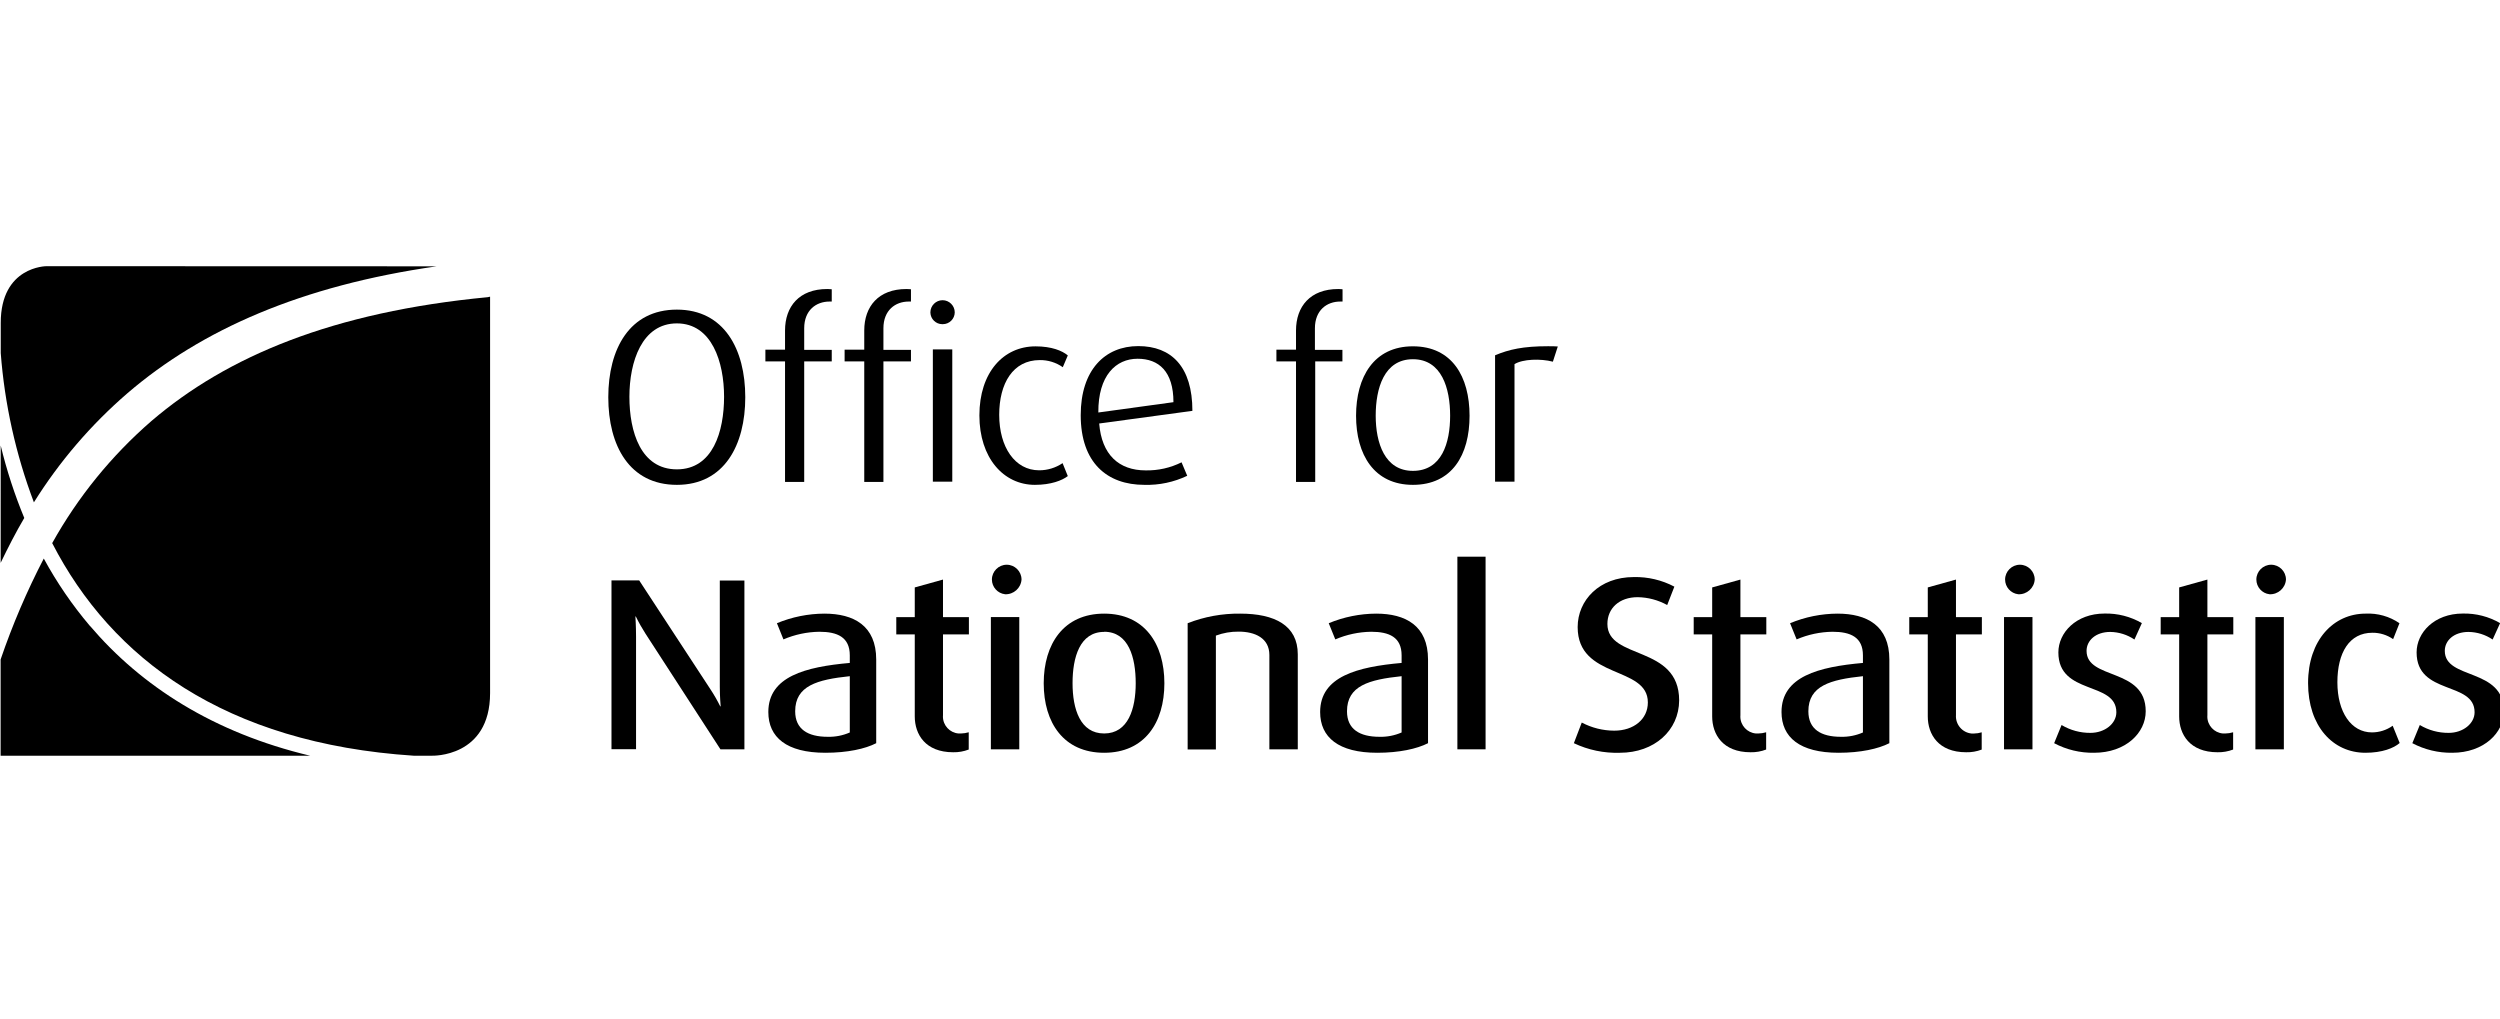
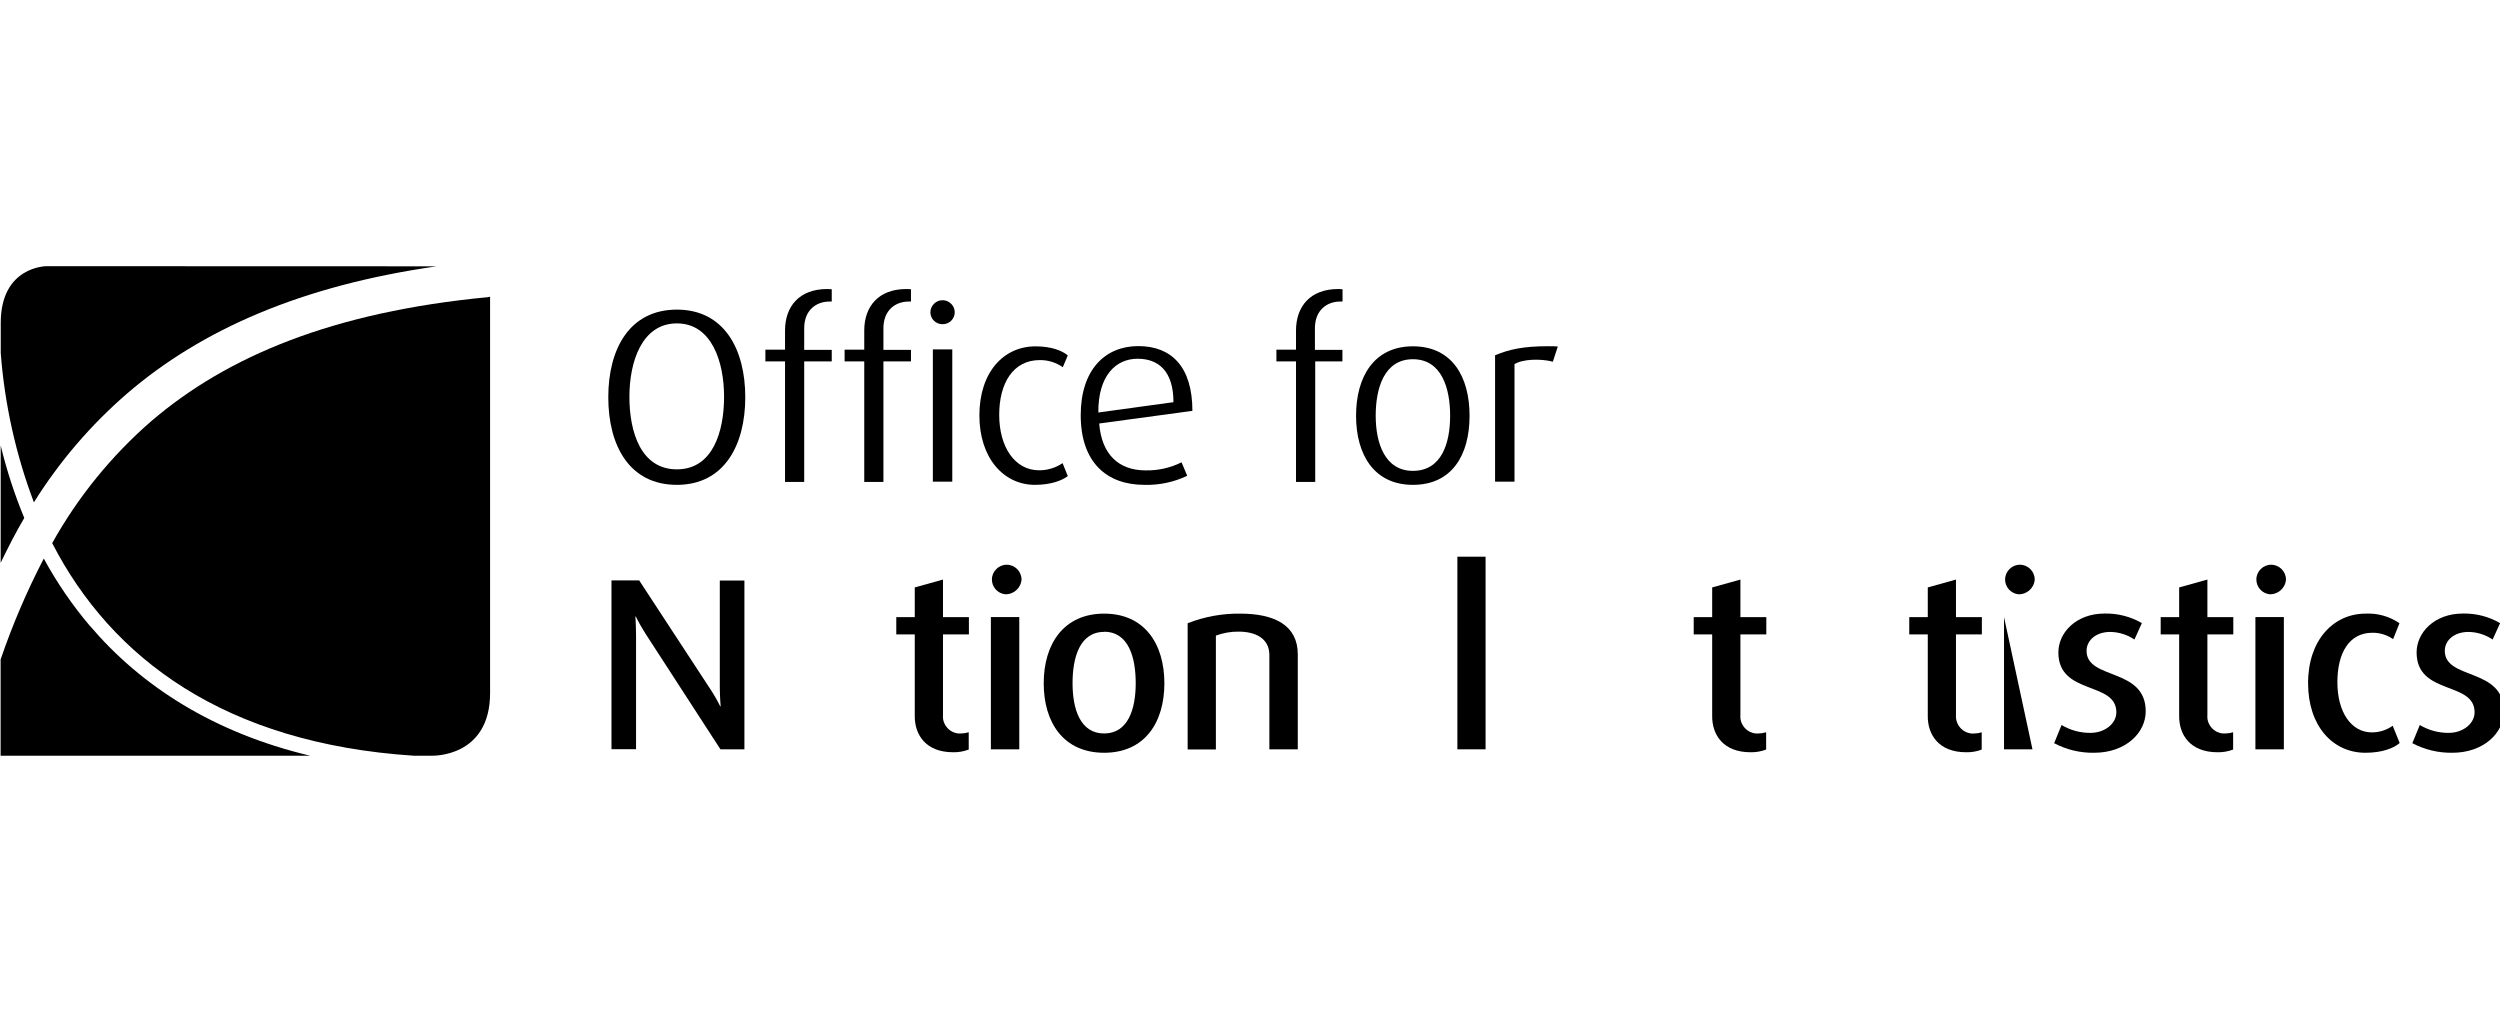
<svg xmlns="http://www.w3.org/2000/svg" width="216" height="88" viewBox="0 0 216 88" version="1.1" xml:space="preserve" style="fill-rule:evenodd;clip-rule:evenodd;stroke-linejoin:round;stroke-miterlimit:2;">
  <g transform="matrix(0.373,0,0,0.373,-40.123,-66.872)">
    <path d="M264.36,291.59C253.36,291.59 248.47,282.5 248.47,271.3C248.47,260.1 253.39,251 264.36,251C275.33,251 280.2,260.21 280.2,271.29C280.2,282.37 275.34,291.59 264.36,291.59ZM264.36,254.19C256.26,254.19 253.36,263.06 253.36,271.19C253.36,279.32 256,288 264.36,288C272.72,288 275.29,279.19 275.29,271.18C275.29,263.17 272.47,254.19 264.36,254.19Z" style="fill-rule:nonzero;" />
  </g>
  <g transform="matrix(0.373,0,0,0.373,-40.123,-66.872)">
    <path d="M293.85,263L293.85,290.91L289.41,290.91L289.41,263L284.86,263L284.86,260.27L289.41,260.27L289.41,255.84C289.41,250.27 292.7,246.23 299.18,246.23C299.65,246.23 300.23,246.29 300.23,246.29L300.23,249.13L299.71,249.13C296.62,249.13 293.85,251.13 293.85,255.32L293.85,260.32L300.23,260.32L300.23,263L293.85,263Z" style="fill-rule:nonzero;" />
  </g>
  <g transform="matrix(0.373,0,0,0.373,-40.123,-66.872)">
    <path d="M312.2,263L312.2,290.91L307.76,290.91L307.76,263L303.21,263L303.21,260.27L307.76,260.27L307.76,255.84C307.76,250.27 311.05,246.23 317.53,246.23C318,246.23 318.58,246.29 318.58,246.29L318.58,249.13L318.06,249.13C314.97,249.13 312.2,251.13 312.2,255.32L312.2,260.32L318.58,260.32L318.58,263L312.2,263Z" style="fill-rule:nonzero;" />
  </g>
  <g transform="matrix(0.373,0,0,0.373,-40.123,-66.872)">
    <path d="M325.9,254.37C325.876,254.371 325.853,254.371 325.829,254.371C324.347,254.371 323.117,253.172 323.08,251.69L323.08,251.64C323.08,250.093 324.353,248.82 325.9,248.82C327.447,248.82 328.72,250.093 328.72,251.64C328.709,253.141 327.471,254.37 325.97,254.37C325.963,254.37 325.957,254.37 325.95,254.37L325.9,254.37ZM323.65,290.86L323.65,260.22L328.15,260.22L328.15,290.86L323.65,290.86Z" style="fill-rule:nonzero;" />
  </g>
  <g transform="matrix(0.373,0,0,0.373,-40.123,-66.872)">
    <path d="M347.29,291.59C340.02,291.59 334.43,285.34 334.43,275.51C334.43,265.51 340.02,259.51 347.43,259.51C351.14,259.51 353.6,260.51 354.91,261.61L353.75,264.34C352.191,263.243 350.326,262.666 348.42,262.69C342.2,262.69 339.02,268.09 339.02,275.37C339.02,282.87 342.67,288.22 348.27,288.22C350.205,288.225 352.098,287.646 353.7,286.56L354.91,289.56C353.61,290.57 351,291.59 347.29,291.59Z" style="fill-rule:nonzero;" />
  </g>
  <g transform="matrix(0.373,0,0,0.373,-40.123,-66.872)">
    <path d="M362.18,277.38C362.76,284.6 366.73,288.24 372.95,288.24C375.83,288.296 378.681,287.654 381.26,286.37L382.57,289.49C379.474,290.969 376.07,291.689 372.64,291.59C364.02,291.59 357.9,286.48 357.9,275.45C357.9,264.94 363.54,259.45 371.23,259.45C378.92,259.45 383.77,264.23 383.77,274.45L362.18,277.38ZM371.07,262.38C366.07,262.38 361.92,266.24 361.98,274.83L379.38,272.44C379.38,265.33 376,262.38 371.07,262.38Z" style="fill-rule:nonzero;" />
  </g>
  <g transform="matrix(0.373,0,0,0.373,-40.123,-66.872)">
    <path d="M412.22,263L412.22,290.91L407.77,290.91L407.77,263L403.23,263L403.23,260.27L407.77,260.27L407.77,255.84C407.77,250.27 411.07,246.23 417.55,246.23C418.02,246.23 418.55,246.29 418.55,246.29L418.55,249.13L418,249.13C414.92,249.13 412.15,251.13 412.15,255.32L412.15,260.32L418.52,260.32L418.52,263L412.22,263Z" style="fill-rule:nonzero;" />
  </g>
  <g transform="matrix(0.373,0,0,0.373,-40.123,-66.872)">
    <path d="M434.85,291.59C425.85,291.59 421.68,284.59 421.68,275.59C421.68,266.59 425.81,259.5 434.85,259.5C443.89,259.5 447.97,266.5 447.97,275.59C447.97,284.68 443.9,291.59 434.85,291.59ZM434.85,262.49C428.16,262.49 426.23,269.26 426.23,275.57C426.23,281.88 428.32,288.35 434.85,288.35C441.54,288.35 443.47,281.87 443.47,275.57C443.47,269.27 441.54,262.49 434.85,262.49Z" style="fill-rule:nonzero;" />
  </g>
  <g transform="matrix(0.373,0,0,0.373,-40.123,-66.872)">
    <path d="M467.27,263.06C464.44,262.32 460.27,262.44 458.38,263.63L458.38,290.86L453.88,290.86L453.88,261.58C457.12,260.22 460.37,259.48 466.11,259.48C466.9,259.48 467.95,259.48 468.41,259.54L467.27,263.06Z" style="fill-rule:nonzero;" />
  </g>
  <g transform="matrix(0.373,0,0,0.373,-40.123,-66.872)">
    <path d="M274.45,352.85L257.1,326.08C256.271,324.793 255.519,323.457 254.85,322.08L254.75,322.08C254.75,322.08 254.9,324.35 254.9,326.74L254.9,352.83L249.21,352.83L249.21,313.73L255.63,313.73L272.1,338.9C272.951,340.183 273.72,341.519 274.4,342.9L274.5,342.9C274.5,342.9 274.3,340.68 274.3,338.35L274.3,313.75L280,313.75L280,352.85L274.45,352.85Z" style="fill-rule:nonzero;" />
  </g>
  <g transform="matrix(0.373,0,0,0.373,-40.123,-66.872)">
-     <path d="M298.76,353.65C289.76,353.65 285.54,350.06 285.54,344.21C285.54,335.97 294.17,333.75 304.41,332.84L304.41,331.08C304.41,326.87 301.54,325.62 297.36,325.62C294.498,325.66 291.671,326.261 289.04,327.39L287.53,323.64C291.017,322.191 294.754,321.437 298.53,321.42C305.32,321.42 310.53,324.2 310.53,332.05L310.53,351.43C308,352.74 303.84,353.65 298.76,353.65ZM304.41,335.91C296.83,336.71 291.76,338.13 291.76,344.04C291.76,348.19 294.69,349.95 299.29,349.95C301.049,349.996 302.797,349.655 304.41,348.95L304.41,335.91Z" style="fill-rule:nonzero;" />
-   </g>
+     </g>
  <g transform="matrix(0.373,0,0,0.373,-40.123,-66.872)">
    <path d="M328.35,353.53C321.92,353.53 319.46,349.38 319.46,345.23L319.46,326.23L315.18,326.23L315.18,322.23L319.46,322.23L319.46,315.35L326,313.53L326,322.23L332,322.23L332,326.23L326,326.23L326,344.93C325.99,345.044 325.985,345.159 325.985,345.273C325.985,347.302 327.559,349.012 329.58,349.18C329.78,349.195 329.98,349.195 330.18,349.18C330.784,349.172 331.383,349.077 331.96,348.9L331.96,352.9C330.809,353.343 329.583,353.557 328.35,353.53Z" style="fill-rule:nonzero;" />
  </g>
  <g transform="matrix(0.373,0,0,0.373,-40.123,-66.872)">
    <path d="M340.38,316.93C338.652,316.737 337.33,315.26 337.33,313.521C337.33,311.639 338.878,310.091 340.76,310.091C342.641,310.091 344.189,311.639 344.19,313.52C344.062,315.492 342.354,317.021 340.38,316.93ZM337.09,352.85L337.09,322.22L343.67,322.22L343.67,352.85L337.09,352.85Z" style="fill-rule:nonzero;" />
  </g>
  <g transform="matrix(0.373,0,0,0.373,-40.123,-66.872)">
    <path d="M363.33,353.65C353.97,353.65 349.33,346.71 349.33,337.56C349.33,328.41 353.98,321.42 363.33,321.42C372.68,321.42 377.28,328.42 377.28,337.56C377.28,346.7 372.68,353.65 363.33,353.65ZM363.33,325.65C357.68,325.65 356.01,331.56 356.01,337.54C356.01,343.52 357.78,349.18 363.33,349.18C368.88,349.18 370.64,343.5 370.64,337.54C370.64,331.58 369,325.62 363.33,325.62L363.33,325.65Z" style="fill-rule:nonzero;" />
  </g>
  <g transform="matrix(0.373,0,0,0.373,-40.123,-66.872)">
    <path d="M401.6,352.85L401.6,331C401.6,327.07 398.25,325.59 394.49,325.59C392.688,325.569 390.898,325.881 389.21,326.51L389.21,352.88L382.67,352.88L382.67,323.64C386.549,322.123 390.685,321.369 394.85,321.42C402.85,321.42 408.18,324.15 408.18,330.85L408.18,352.85L401.6,352.85Z" style="fill-rule:nonzero;" />
  </g>
  <g transform="matrix(0.373,0,0,0.373,-40.123,-66.872)">
-     <path d="M426.59,353.65C417.59,353.65 413.36,350.06 413.36,344.21C413.36,335.97 421.99,333.75 432.23,332.84L432.23,331.08C432.23,326.87 429.36,325.62 425.18,325.62C422.321,325.66 419.497,326.261 416.87,327.39L415.35,323.64C418.837,322.191 422.574,321.437 426.35,321.42C433.14,321.42 438.35,324.2 438.35,332.05L438.35,351.43C435.79,352.74 431.66,353.65 426.59,353.65ZM432.23,335.91C424.65,336.71 419.58,338.13 419.58,344.04C419.58,348.19 422.51,349.95 427.11,349.95C428.869,349.996 430.617,349.655 432.23,348.95L432.23,335.91Z" style="fill-rule:nonzero;" />
-   </g>
+     </g>
  <g transform="matrix(0.373,0,0,0.373,-40.123,-66.872)">
    <rect x="445.15" y="308.23" width="6.53" height="44.62" style="fill-rule:nonzero;" />
  </g>
  <g transform="matrix(0.373,0,0,0.373,-40.123,-66.872)">
-     <path d="M482.79,353.65C479.111,353.77 475.456,353.009 472.13,351.43L473.96,346.65C476.277,347.877 478.858,348.522 481.48,348.53C486.03,348.53 489.27,345.86 489.27,341.99C489.27,333.41 473.01,336.71 473.01,324.54C473.01,318.34 478.01,312.95 486.01,312.95C489.281,312.878 492.517,313.642 495.41,315.17L493.75,319.43C491.652,318.268 489.298,317.642 486.9,317.61C482.66,317.61 479.9,320.17 479.9,323.81C479.9,332.22 496.52,328.58 496.52,341.53C496.48,348.47 490.79,353.65 482.79,353.65Z" style="fill-rule:nonzero;" />
-   </g>
+     </g>
  <g transform="matrix(0.373,0,0,0.373,-40.123,-66.872)">
    <path d="M513.06,353.53C506.63,353.53 504.17,349.38 504.17,345.23L504.17,326.23L499.89,326.23L499.89,322.23L504.17,322.23L504.17,315.35L510.71,313.53L510.71,322.23L516.71,322.23L516.71,326.23L510.71,326.23L510.71,344.93C510.7,345.044 510.695,345.159 510.695,345.273C510.695,347.302 512.269,349.012 514.29,349.18C514.49,349.195 514.69,349.195 514.89,349.18C515.494,349.172 516.093,349.077 516.67,348.9L516.67,352.9C515.519,353.343 514.293,353.557 513.06,353.53Z" style="fill-rule:nonzero;" />
  </g>
  <g transform="matrix(0.373,0,0,0.373,-40.123,-66.872)">
-     <path d="M533.45,353.65C524.45,353.65 520.23,350.06 520.23,344.21C520.23,335.97 528.85,333.75 539.09,332.84L539.09,331.08C539.09,326.87 536.22,325.62 532.04,325.62C529.181,325.66 526.357,326.261 523.73,327.39L522.21,323.64C525.697,322.191 529.434,321.437 533.21,321.42C540,321.42 545.21,324.2 545.21,332.05L545.21,351.43C542.65,352.74 538.52,353.65 533.45,353.65ZM539.09,335.91C531.52,336.71 526.45,338.13 526.45,344.04C526.45,348.19 529.37,349.95 533.97,349.95C535.729,349.996 537.477,349.655 539.09,348.95L539.09,335.91Z" style="fill-rule:nonzero;" />
-   </g>
+     </g>
  <g transform="matrix(0.373,0,0,0.373,-40.123,-66.872)">
    <path d="M563,353.53C556.57,353.53 554.11,349.38 554.11,345.23L554.11,326.23L549.82,326.23L549.82,322.23L554.11,322.23L554.11,315.35L560.64,313.53L560.64,322.23L566.64,322.23L566.64,326.23L560.64,326.23L560.64,344.93C560.49,347.077 562.098,348.98 564.24,349.19L564.83,349.19C565.43,349.182 566.027,349.088 566.6,348.91L566.6,352.91C565.452,353.35 564.229,353.56 563,353.53Z" style="fill-rule:nonzero;" />
  </g>
  <g transform="matrix(0.373,0,0,0.373,-40.123,-66.872)">
-     <path d="M575.06,316.93C573.336,316.733 572.02,315.257 572.02,313.522C572.02,311.641 573.568,310.092 575.45,310.092C577.331,310.092 578.879,311.639 578.88,313.52C578.757,315.499 577.04,317.032 575.06,316.93ZM571.77,352.85L571.77,322.22L578.36,322.22L578.36,352.85L571.77,352.85Z" style="fill-rule:nonzero;" />
+     <path d="M575.06,316.93C573.336,316.733 572.02,315.257 572.02,313.522C572.02,311.641 573.568,310.092 575.45,310.092C577.331,310.092 578.879,311.639 578.88,313.52C578.757,315.499 577.04,317.032 575.06,316.93ZM571.77,352.85L571.77,322.22L578.36,352.85L571.77,352.85Z" style="fill-rule:nonzero;" />
  </g>
  <g transform="matrix(0.373,0,0,0.373,-40.123,-66.872)">
    <path d="M592.63,353.65C589.409,353.702 586.227,352.938 583.38,351.43L585.1,347.22C587.12,348.43 589.435,349.06 591.79,349.04C595.14,349.04 597.79,346.88 597.79,344.27C597.79,336.99 584.36,340.4 584.36,330.4C584.36,325.85 588.44,321.4 595.07,321.4C598.096,321.331 601.083,322.099 603.7,323.62L601.98,327.42C600.325,326.3 598.378,325.688 596.38,325.66C592.99,325.66 590.89,327.66 590.89,330.04C590.89,336.86 604.59,333.84 604.59,344.04C604.6,349 600,353.65 592.63,353.65Z" style="fill-rule:nonzero;" />
  </g>
  <g transform="matrix(0.373,0,0,0.373,-40.123,-66.872)">
    <path d="M621.23,353.53C614.8,353.53 612.34,349.38 612.34,345.23L612.34,326.23L608.06,326.23L608.06,322.23L612.34,322.23L612.34,315.35L618.88,313.53L618.88,322.23L624.88,322.23L624.88,326.23L618.88,326.23L618.88,344.93C618.87,345.044 618.865,345.159 618.865,345.273C618.865,347.302 620.439,349.012 622.46,349.18C622.66,349.195 622.86,349.195 623.06,349.18C623.664,349.172 624.263,349.077 624.84,348.9L624.84,352.9C623.689,353.343 622.463,353.557 621.23,353.53Z" style="fill-rule:nonzero;" />
  </g>
  <g transform="matrix(0.373,0,0,0.373,-40.123,-66.872)">
    <path d="M633.26,316.93C631.536,316.733 630.22,315.257 630.22,313.522C630.22,311.641 631.768,310.092 633.65,310.092C635.531,310.092 637.079,311.639 637.08,313.52C636.952,315.496 635.238,317.026 633.26,316.93ZM630,352.85L630,322.22L636.59,322.22L636.59,352.85L630,352.85Z" style="fill-rule:nonzero;" />
  </g>
  <g transform="matrix(0.373,0,0,0.373,-40.123,-66.872)">
    <path d="M655.48,353.65C647.95,353.65 642.2,347.5 642.2,337.51C642.2,327.52 648.11,321.42 655.52,321.42C658.309,321.28 661.068,322.06 663.37,323.64L661.9,327.33C660.49,326.349 658.808,325.831 657.09,325.85C651.76,325.85 648.99,330.45 648.99,337.33C648.99,344.21 652.18,348.93 656.99,348.93C658.714,348.931 660.397,348.392 661.8,347.39L663.42,351.39C662.06,352.57 659.39,353.65 655.48,353.65Z" style="fill-rule:nonzero;" />
  </g>
  <g transform="matrix(0.373,0,0,0.373,-40.123,-66.872)">
    <path d="M675.6,353.65C672.38,353.696 669.199,352.933 666.35,351.43L668.08,347.22C670.1,348.43 672.415,349.06 674.77,349.04C678.11,349.04 680.77,346.88 680.77,344.27C680.77,336.99 667.34,340.4 667.34,330.4C667.34,325.85 671.41,321.4 678.05,321.4C681.076,321.331 684.063,322.099 686.68,323.62L684.95,327.42C683.301,326.296 681.356,325.683 679.36,325.66C675.96,325.66 673.87,327.66 673.87,330.04C673.87,336.86 687.56,333.84 687.56,344.04C687.57,349 682.92,353.65 675.6,353.65Z" style="fill-rule:nonzero;" />
  </g>
  <g transform="matrix(0.373,0,0,0.373,-40.123,-66.872)">
    <path d="M107.72,309.66C109.43,306.1 111.22,302.61 113.19,299.26C110.937,293.817 109.111,288.207 107.73,282.48C107.72,291.85 107.72,301.84 107.72,309.66ZM118.33,240.94C118.33,240.94 107.74,240.94 107.74,254.07L107.74,261.07C108.642,272.9 111.228,284.541 115.42,295.64C121.342,286.165 128.657,277.636 137.12,270.34C154.27,255.63 177.37,245.45 208.72,240.97L118.33,240.94Z" style="fill-rule:nonzero;" />
  </g>
  <g transform="matrix(0.373,0,0,0.373,-40.123,-66.872)">
    <path d="M220.54,248.12C184.69,251.54 160.2,261.79 142.66,276.79C133.405,284.813 125.622,294.39 119.66,305.09C133.42,331.82 159.66,351.46 203.39,354.33L207.65,354.33C207.65,354.33 221.09,354.79 221.09,339.82L221.09,248C220.909,248.051 220.725,248.091 220.54,248.12ZM128.38,324.25C124.298,319.433 120.723,314.209 117.71,308.66C113.796,316.192 110.454,324.007 107.71,332.04L107.71,354.33L179.4,354.33C157.05,349 140.3,338.23 128.4,324.25L128.38,324.25Z" style="fill-rule:nonzero;" />
  </g>
</svg>